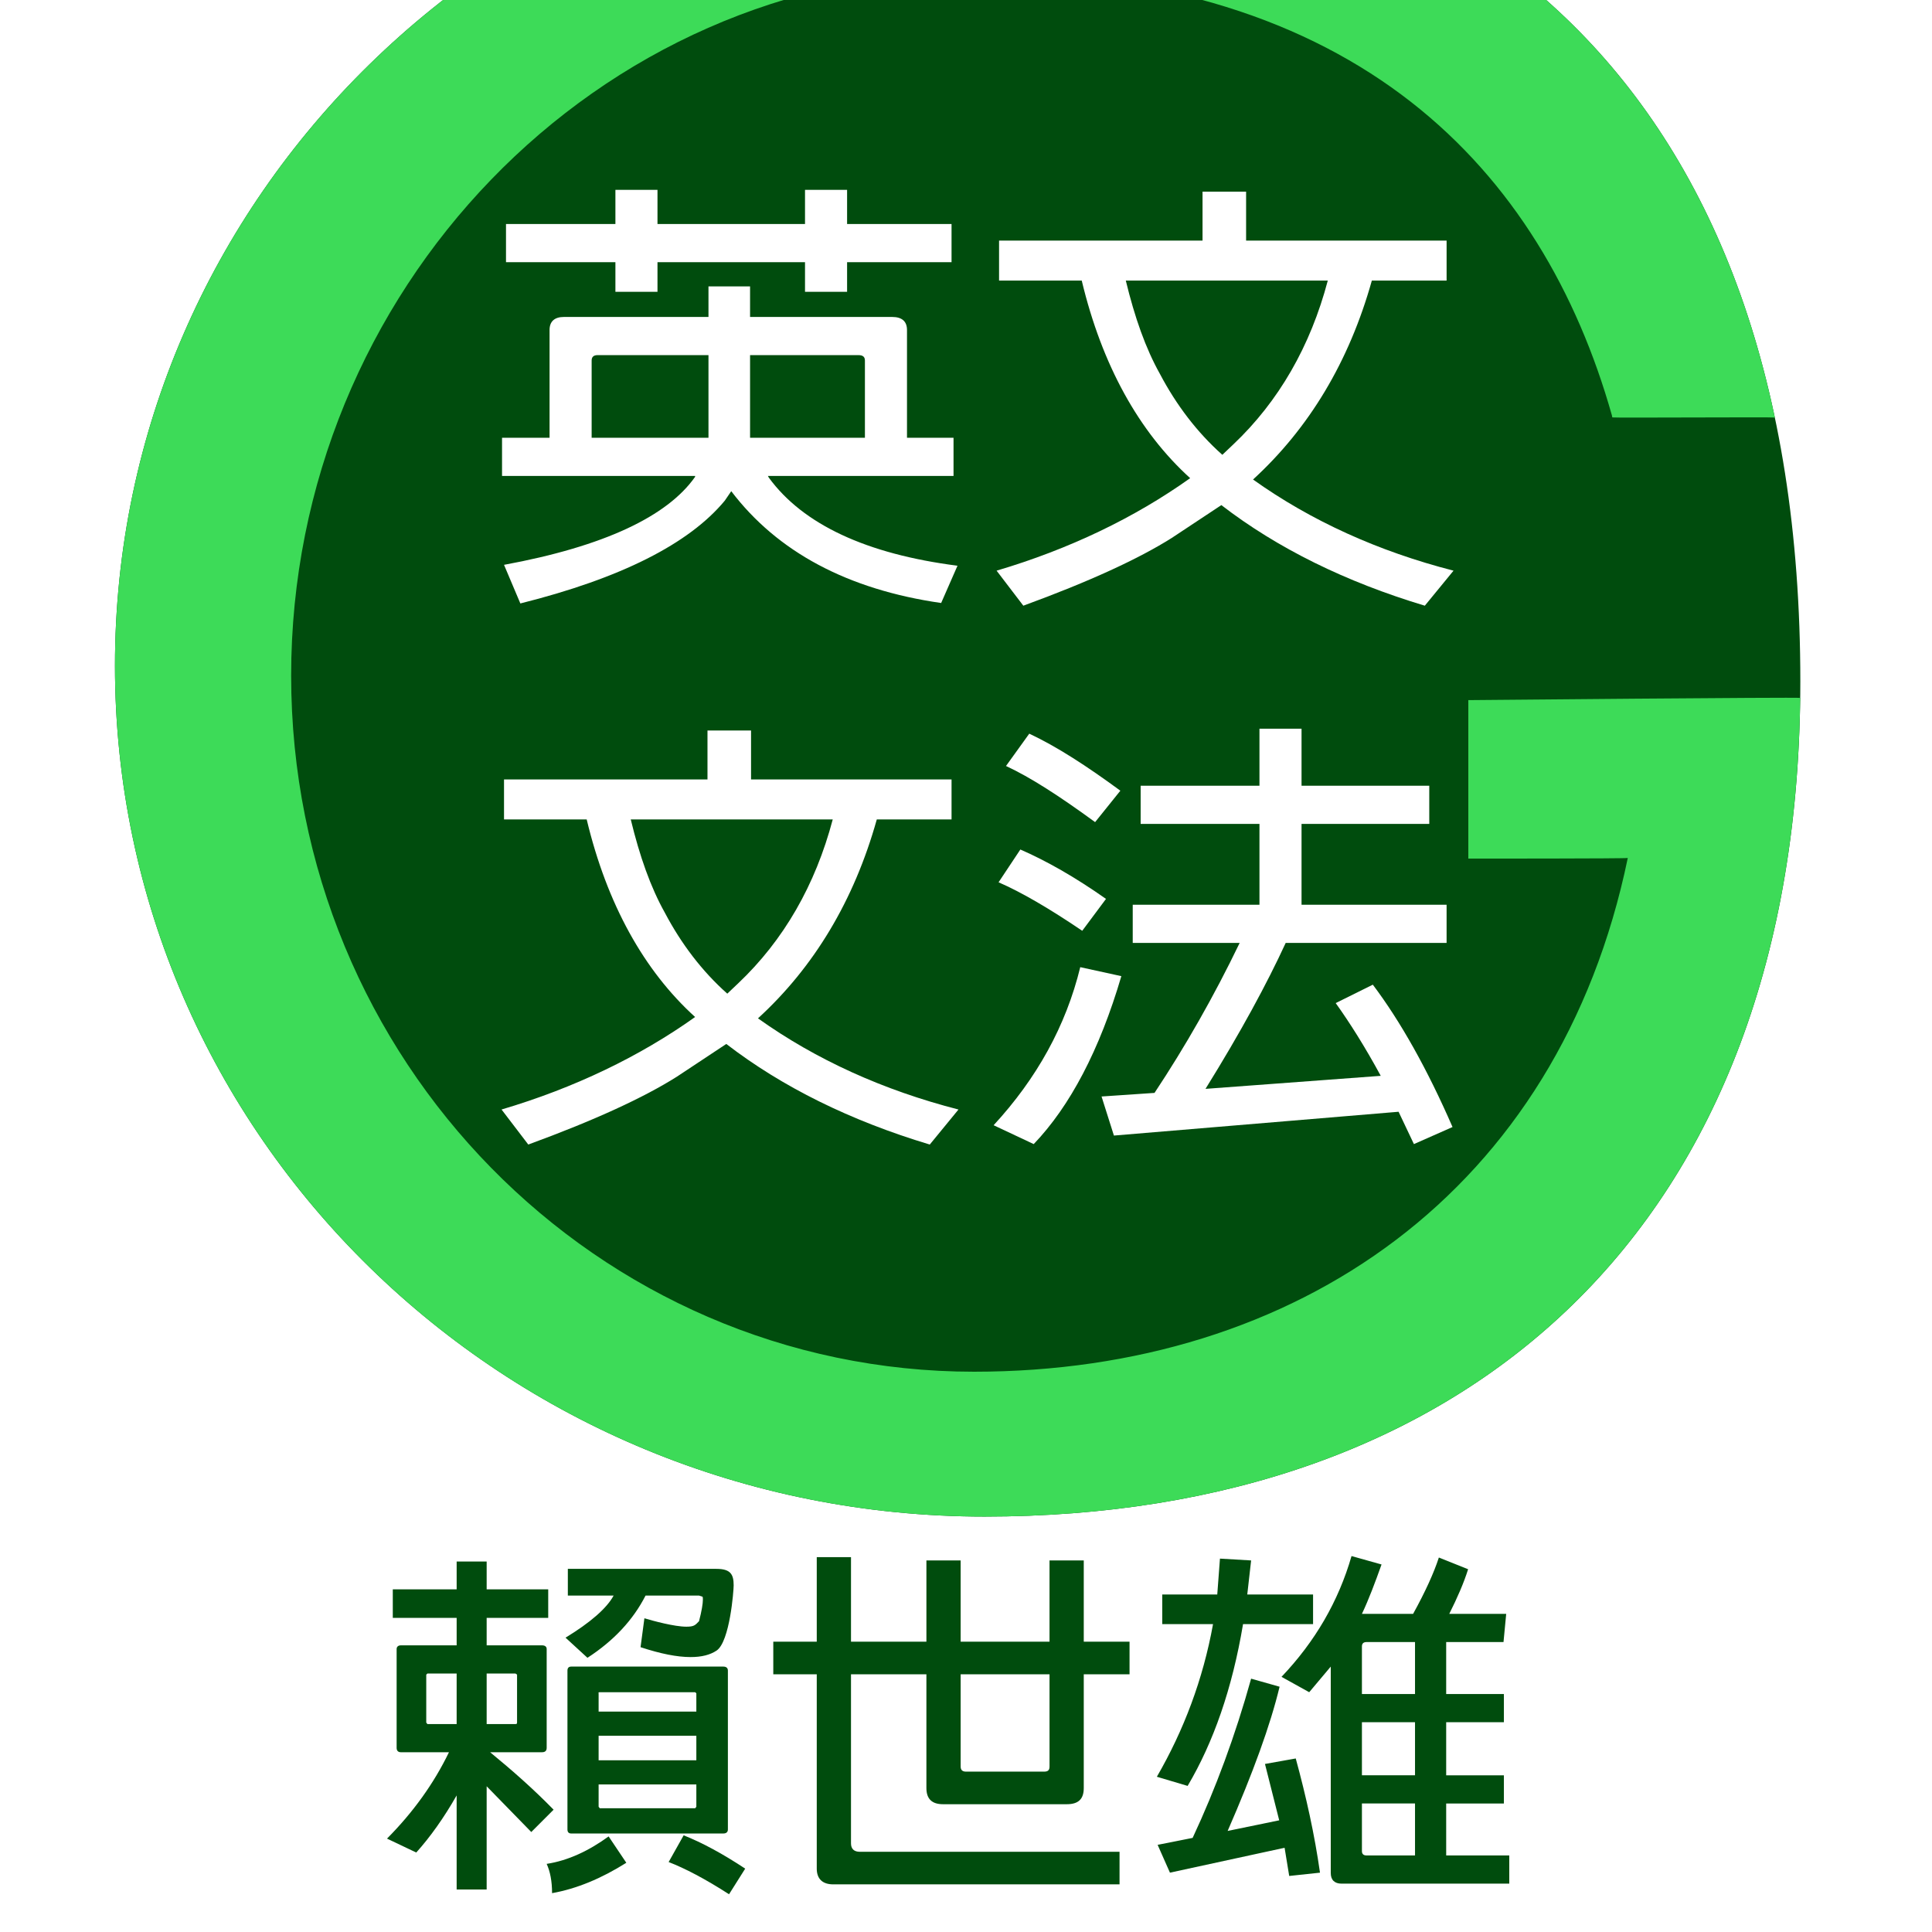
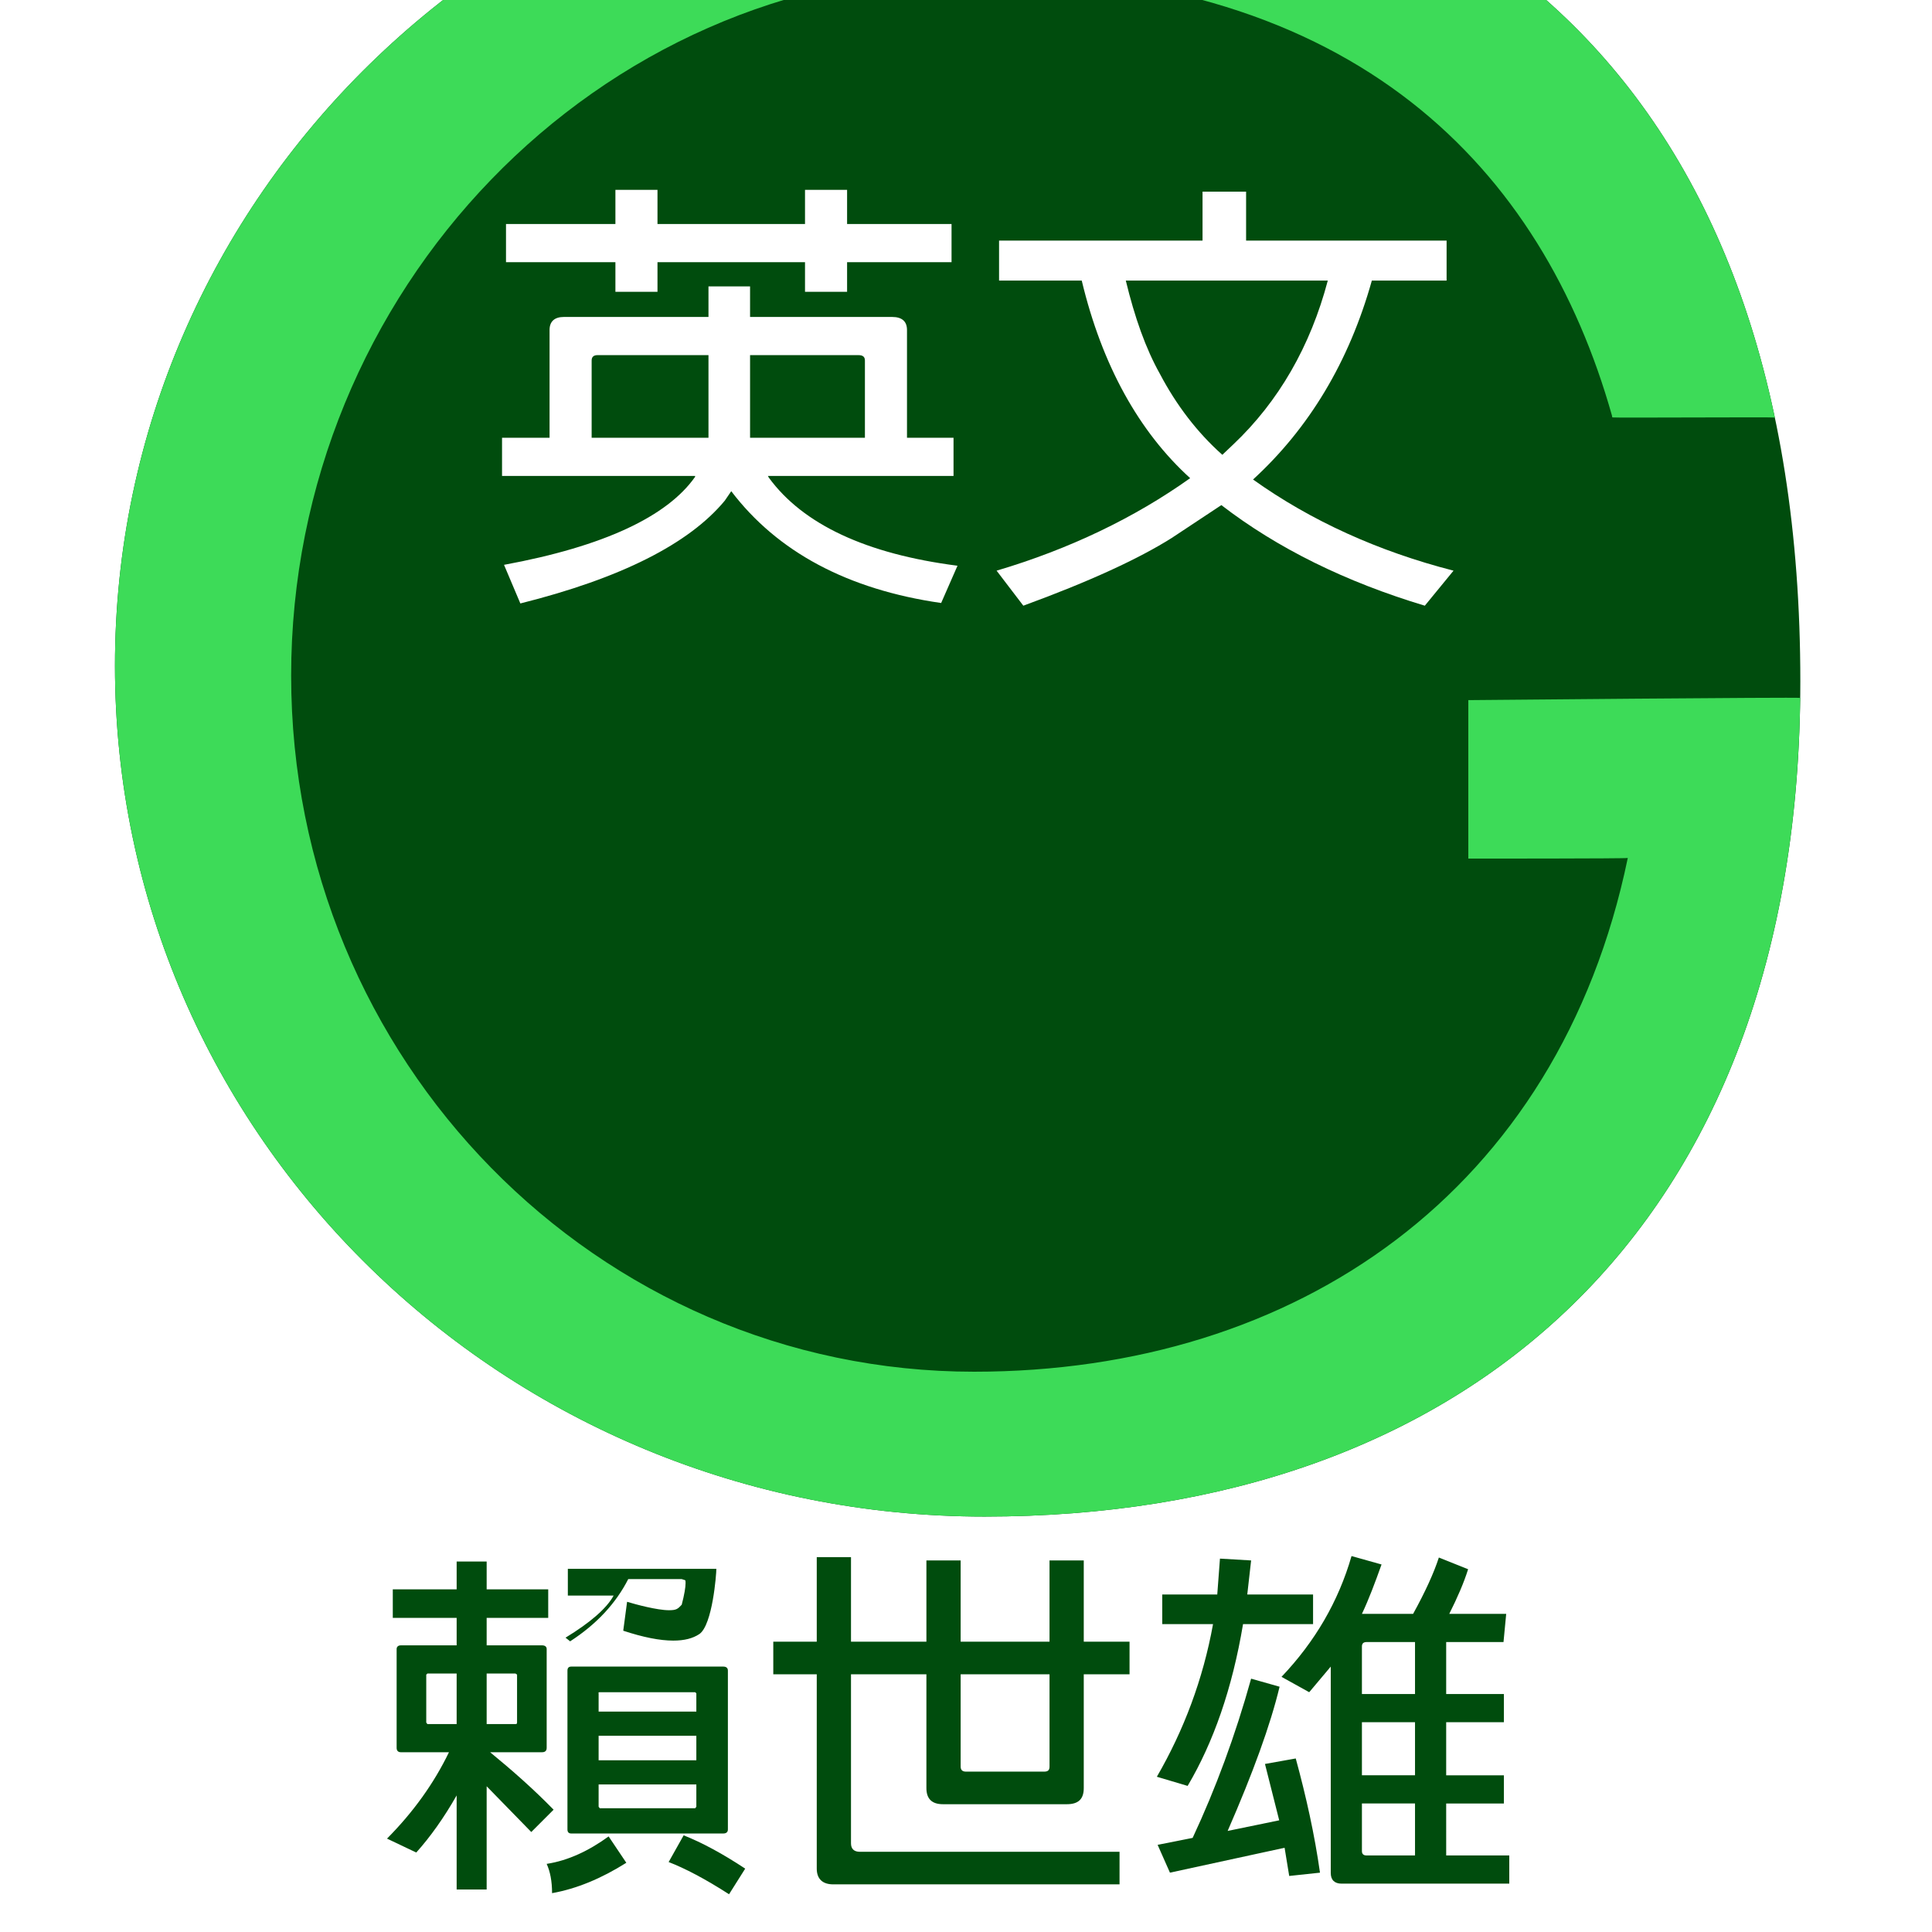
<svg xmlns="http://www.w3.org/2000/svg" version="1.1" id="cion" x="0px" y="0px" width="512px" height="512px" viewBox="0 0 512 512" enable-background="new 0 0 512 512" xml:space="preserve">
  <rect fill="#FFFFFF" width="512" height="512" />
  <g>
-     <path fill="#004C0D" d="M128.97,473.381v27.354h-7.953v-24.929c-3.364,5.917-7.035,11.058-10.706,15.132l-7.749-3.687   c6.934-6.983,12.439-14.646,16.416-22.892h-12.745c-0.714,0-1.122-0.388-1.122-1.164v-26.19c0-0.582,0.408-0.97,1.122-0.97h14.784   v-7.274h-16.925v-7.566h16.925v-7.372h7.953v7.372h16.313v7.566H128.97v7.274h14.682c0.815,0,1.224,0.388,1.224,0.97v26.19   c0,0.776-0.408,1.164-1.224,1.164h-13.765c5.914,4.85,11.521,9.797,16.823,15.229l-5.914,5.917L128.97,473.381z M121.017,456.892   v-13.387h-7.749l-0.306,0.291v12.707l0.306,0.389H121.017z M128.97,443.505v13.387h7.647c0.306,0,0.408-0.098,0.408-0.389v-12.707   l-0.408-0.291H128.97z M165.981,493.654c-6.627,4.171-13.153,6.887-19.678,8.051c0-3.201-0.51-5.723-1.427-7.76   c5.709-0.873,11.215-3.492,16.415-7.275L165.981,493.654z M149.872,433.999c6.525-3.977,10.91-7.76,12.745-11.155h-12.133v-7.08   h39.356c3.772,0,4.588,1.454,4.588,4.364c0,1.455-1.02,14.841-4.486,17.267c-1.733,1.164-3.977,1.746-6.934,1.746   c-3.568,0-7.953-0.873-13.254-2.619l1.02-7.663c2.243,0.679,7.953,2.23,11.113,2.23c2.04,0,2.345-0.388,3.365-1.455   c0.714-2.716,1.02-4.655,1.02-5.723c0-0.388,0-0.582-0.102-0.776l-0.918-0.291h-14.172c-3.263,6.402-8.36,11.932-15.396,16.49   L149.872,433.999z M192.898,484.827c0,0.679-0.408,1.067-1.224,1.067h-40.273c-0.714,0-1.02-0.389-1.02-1.067v-42.098   c0-0.68,0.306-1.067,1.02-1.067h40.273c0.816,0,1.224,0.388,1.224,1.067V484.827z M158.64,453.594h25.898v-4.851l-0.306-0.291   h-25.286c-0.306,0-0.408,0.097-0.306,0.291V453.594z M158.64,466.494h25.898v-6.499H158.64V466.494z M184.538,472.896H158.64v5.917   l0.306,0.388h25.286l0.306-0.388V472.896z M193.205,501.996c-6.322-4.074-11.726-6.887-16.008-8.536l3.977-7.081   c4.894,1.94,10.298,4.851,16.313,8.827L193.205,501.996z" />
+     <path fill="#004C0D" d="M128.97,473.381v27.354h-7.953v-24.929c-3.364,5.917-7.035,11.058-10.706,15.132l-7.749-3.687   c6.934-6.983,12.439-14.646,16.416-22.892h-12.745c-0.714,0-1.122-0.388-1.122-1.164v-26.19c0-0.582,0.408-0.97,1.122-0.97h14.784   v-7.274h-16.925v-7.566h16.925v-7.372h7.953v7.372h16.313v7.566H128.97v7.274h14.682c0.815,0,1.224,0.388,1.224,0.97v26.19   c0,0.776-0.408,1.164-1.224,1.164h-13.765c5.914,4.85,11.521,9.797,16.823,15.229l-5.914,5.917L128.97,473.381z M121.017,456.892   v-13.387h-7.749l-0.306,0.291v12.707l0.306,0.389H121.017z M128.97,443.505v13.387h7.647c0.306,0,0.408-0.098,0.408-0.389v-12.707   l-0.408-0.291H128.97z M165.981,493.654c-6.627,4.171-13.153,6.887-19.678,8.051c0-3.201-0.51-5.723-1.427-7.76   c5.709-0.873,11.215-3.492,16.415-7.275L165.981,493.654z M149.872,433.999c6.525-3.977,10.91-7.76,12.745-11.155h-12.133v-7.08   h39.356c0,1.455-1.02,14.841-4.486,17.267c-1.733,1.164-3.977,1.746-6.934,1.746   c-3.568,0-7.953-0.873-13.254-2.619l1.02-7.663c2.243,0.679,7.953,2.23,11.113,2.23c2.04,0,2.345-0.388,3.365-1.455   c0.714-2.716,1.02-4.655,1.02-5.723c0-0.388,0-0.582-0.102-0.776l-0.918-0.291h-14.172c-3.263,6.402-8.36,11.932-15.396,16.49   L149.872,433.999z M192.898,484.827c0,0.679-0.408,1.067-1.224,1.067h-40.273c-0.714,0-1.02-0.389-1.02-1.067v-42.098   c0-0.68,0.306-1.067,1.02-1.067h40.273c0.816,0,1.224,0.388,1.224,1.067V484.827z M158.64,453.594h25.898v-4.851l-0.306-0.291   h-25.286c-0.306,0-0.408,0.097-0.306,0.291V453.594z M158.64,466.494h25.898v-6.499H158.64V466.494z M184.538,472.896H158.64v5.917   l0.306,0.388h25.286l0.306-0.388V472.896z M193.205,501.996c-6.322-4.074-11.726-6.887-16.008-8.536l3.977-7.081   c4.894,1.94,10.298,4.851,16.313,8.827L193.205,501.996z" />
    <path fill="#004C0D" d="M216.449,443.699h-11.521v-8.633h11.521v-22.407h9.075v22.407h19.984v-21.534h9.074v21.534h23.553v-21.534   h9.074v21.534h12.133v8.633h-12.133v30.167c0,2.91-1.428,4.269-4.486,4.269h-32.831c-2.855,0-4.384-1.358-4.384-4.269v-30.167   h-19.984v44.814c0,1.455,0.815,2.23,2.345,2.23h68.823v8.633h-75.858c-2.854,0-4.384-1.455-4.384-4.171V443.699z M276.707,469.501   c1.02,0,1.428-0.388,1.428-1.357v-24.444h-23.553v24.444c0,0.97,0.51,1.357,1.428,1.357H276.707z" />
    <path fill="#004C0D" d="M306.58,470.859c7.137-12.319,12.234-25.802,14.886-40.449h-13.459v-7.857h14.58l0.714-9.506l8.259,0.485   l-1.02,9.021h17.436v7.857h-18.557c-2.855,17.072-7.852,31.331-14.683,42.874L306.58,470.859z M340.43,489.678l-30.384,6.596   l-3.263-7.372l9.278-1.843c6.118-13.096,11.317-27.16,15.498-42.195l7.545,2.134c-2.447,10.186-7.035,22.795-13.765,38.218   l13.663-2.813l-3.772-14.938l8.156-1.454c2.753,10.088,4.996,20.176,6.424,30.264l-8.157,0.873L340.43,489.678z M383.253,491.714   h16.722v7.47h-44.454c-1.836,0-2.855-0.971-2.855-2.813v-54.708l-5.71,6.79l-7.341-4.074c8.871-9.312,15.09-19.981,18.557-32.01   l7.953,2.231c-1.733,4.85-3.365,9.215-5.2,13.095h13.561c3.263-5.917,5.506-10.864,6.831-14.938l7.749,3.104   c-1.121,3.589-2.854,7.565-4.996,11.834h15.09l-0.713,7.469h-15.192v13.774h15.294v7.469h-15.294v14.065h15.294v7.469h-15.294   V491.714z M374.994,448.938v-13.774h-12.847c-0.815,0-1.224,0.388-1.224,1.164v12.61H374.994z M374.994,470.472v-14.065h-14.07   v14.065H374.994z M374.994,491.714V477.94h-14.07v12.61c0,0.775,0.408,1.163,1.224,1.163H374.994z" />
  </g>
  <path fill-rule="evenodd" clip-rule="evenodd" fill="#004C0D" d="M260.938-49.034c127.286,0,216.169,71.649,216.169,229.576  c0,145.459-88.883,221.368-216.169,221.368c-127.286,0-230.471-100.947-230.471-225.472S133.653-49.034,260.938-49.034z" />
  <path fill-rule="evenodd" clip-rule="evenodd" fill="#3DDB58" d="M389.118,185.541v41.995c0,0,42.346,0.021,42.263-0.169  c-18.311,88.397-87.759,136.152-173.246,136.152c-99.951,0-180.978-82.593-180.978-184.477S158.184-7.435,258.135-7.435  c101.622,0,150.69,52.599,169.047,117.546c0.048,0.17,0,0.407,0.144,0.51c0.201,0.144,42.609-0.122,43.026,0.03  C447.365,1.321,367.646-49.034,260.938-49.034c-127.286,0-230.471,100.947-230.471,225.472s103.186,225.472,230.471,225.472  c125.711,0,213.953-74.05,216.117-216.008l0.052-0.36h-0.048c0.003-0.196,0.008-0.392,0.008-0.588  C477.067,184.724,389.118,185.541,389.118,185.541z" />
  <g>
    <path fill="#FFFFFF" d="M249.416,159.801c-24.796-3.57-43.426-13.566-55.627-29.632l-1.705,2.499   c-9.446,11.424-27.551,20.587-54.184,27.252l-4.33-10.234c26.501-4.879,43.294-12.853,50.641-23.325v-0.238h-51.166v-10.115h12.595   V87.447c0-2.261,1.312-3.451,3.805-3.451h38.309v-8.092h11.021v8.092h37.653c2.624,0,3.936,1.19,3.936,3.451v28.561h12.332v10.115   h-49.198l0.263,0.476c9.052,12.376,25.845,20.231,49.985,23.325L249.416,159.801z M213.337,69.478h-39.096v7.854H163.09v-7.854   h-28.994V59.362h28.994v-9.044h11.151v9.044h39.096v-9.044h11.151v9.044h27.682v10.115h-27.682v7.854h-11.151V69.478z    M187.754,116.008V94.111h-29.388c-1.05,0-1.574,0.476-1.574,1.428v20.468H187.754z M198.775,94.111v21.896h30.437V95.54   c0-0.952-0.525-1.428-1.706-1.428H198.775z" />
    <path fill="#FFFFFF" d="M264.107,151.233c19.285-5.712,36.604-14.042,51.297-24.515c-13.513-12.257-23.353-29.87-28.731-52.361   h-21.91V63.766h53.922V50.794h11.545v12.971h53.134v10.591h-19.811c-6.035,21.54-16.661,39.152-31.486,52.718   c15.35,10.948,33.192,19.041,53.134,24.158l-7.609,9.282c-20.991-6.307-39.096-15.232-53.921-26.657l-13.12,8.688   c-8.658,5.474-21.778,11.543-39.358,17.969L264.107,151.233z M298.349,74.357c2.362,9.758,5.248,17.969,9.053,24.752   c4.33,8.211,9.84,15.471,16.53,21.421l2.887-2.737c12.07-11.424,20.467-26.062,25.059-43.436H298.349z" />
-     <path fill="#FFFFFF" d="M132.915,294.033c19.286-5.713,36.603-14.043,51.297-24.515c-13.513-12.258-23.353-29.87-28.731-52.362   h-21.91v-10.591h53.921v-12.971h11.545v12.971h53.134v10.591h-19.81c-6.035,21.54-16.662,39.152-31.487,52.718   c15.35,10.948,33.192,19.041,53.134,24.158l-7.609,9.282c-20.991-6.308-39.096-15.232-53.921-26.657l-13.12,8.688   c-8.659,5.474-21.778,11.543-39.358,17.97L132.915,294.033z M167.157,217.157c2.361,9.758,5.248,17.969,9.052,24.752   c4.33,8.211,9.84,15.471,16.531,21.421l2.886-2.737c12.07-11.424,20.466-26.062,25.058-43.436H167.157z" />
-     <path fill="#FFFFFF" d="M263.32,298.198c11.414-12.377,19.154-26.3,22.959-41.89l10.889,2.38   c-5.772,19.636-13.644,34.512-23.221,44.508L263.32,298.198z M286.804,246.669c-8.79-5.95-16.137-10.234-22.172-12.853l5.772-8.687   c6.822,2.975,14.432,7.259,22.697,13.09L286.804,246.669z M290.215,217.871c-9.446-6.902-17.187-11.9-23.615-14.875l6.166-8.568   c7.348,3.451,15.219,8.568,24.141,15.113L290.215,217.871z M370.638,294.628l-75.438,6.307l-3.279-10.353l14.037-0.952   c8.135-12.258,15.744-25.586,22.566-39.747h-28.339v-10.116h33.586v-21.42h-31.486v-10.115h31.486v-15.113h11.152v15.113h33.848   v10.115h-33.848v21.42h38.439v10.116h-42.639c-4.985,10.829-11.938,23.682-21.253,38.676l46.442-3.451   c-4.197-7.735-8.265-14.161-11.938-19.278l9.84-4.879c7.347,9.758,14.432,22.372,21.122,37.724l-10.232,4.522L370.638,294.628z" />
  </g>
  <g>
</g>
  <g>
</g>
  <g>
</g>
  <g>
</g>
  <g>
</g>
  <g>
</g>
  <g>
</g>
  <g>
</g>
  <g>
</g>
  <g>
</g>
  <g>
</g>
  <g>
</g>
  <g>
</g>
  <g>
</g>
  <g>
</g>
</svg>